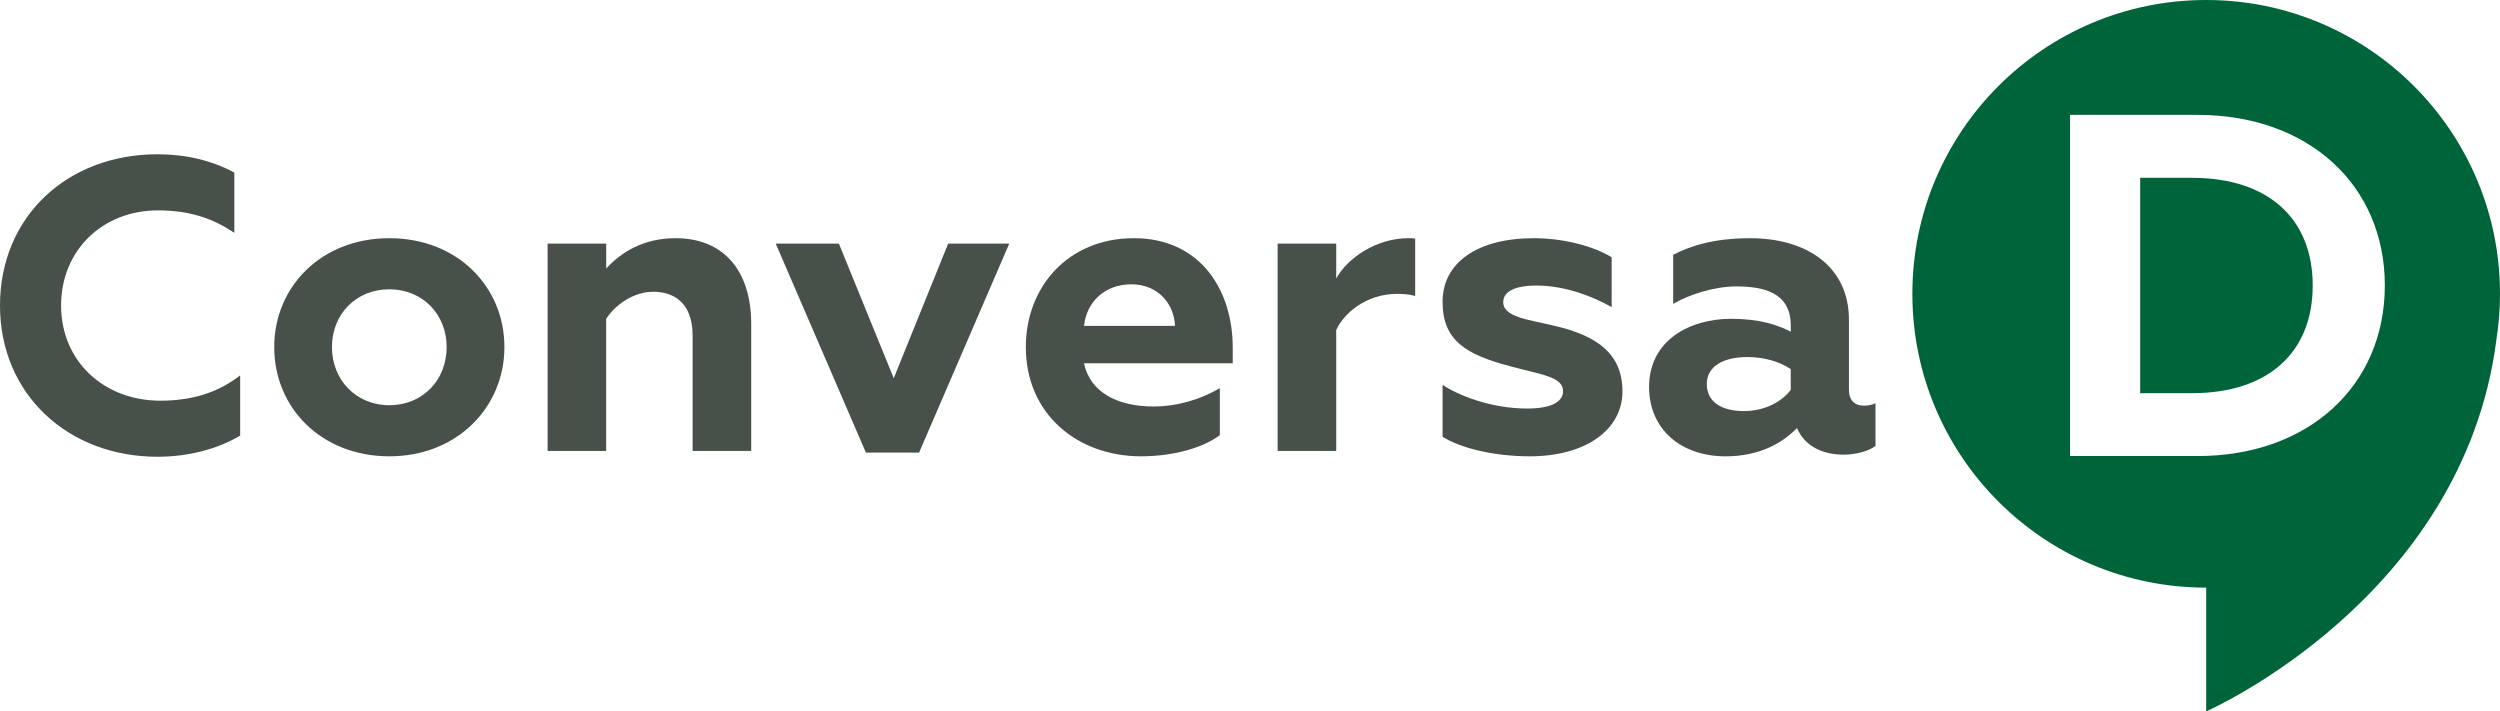
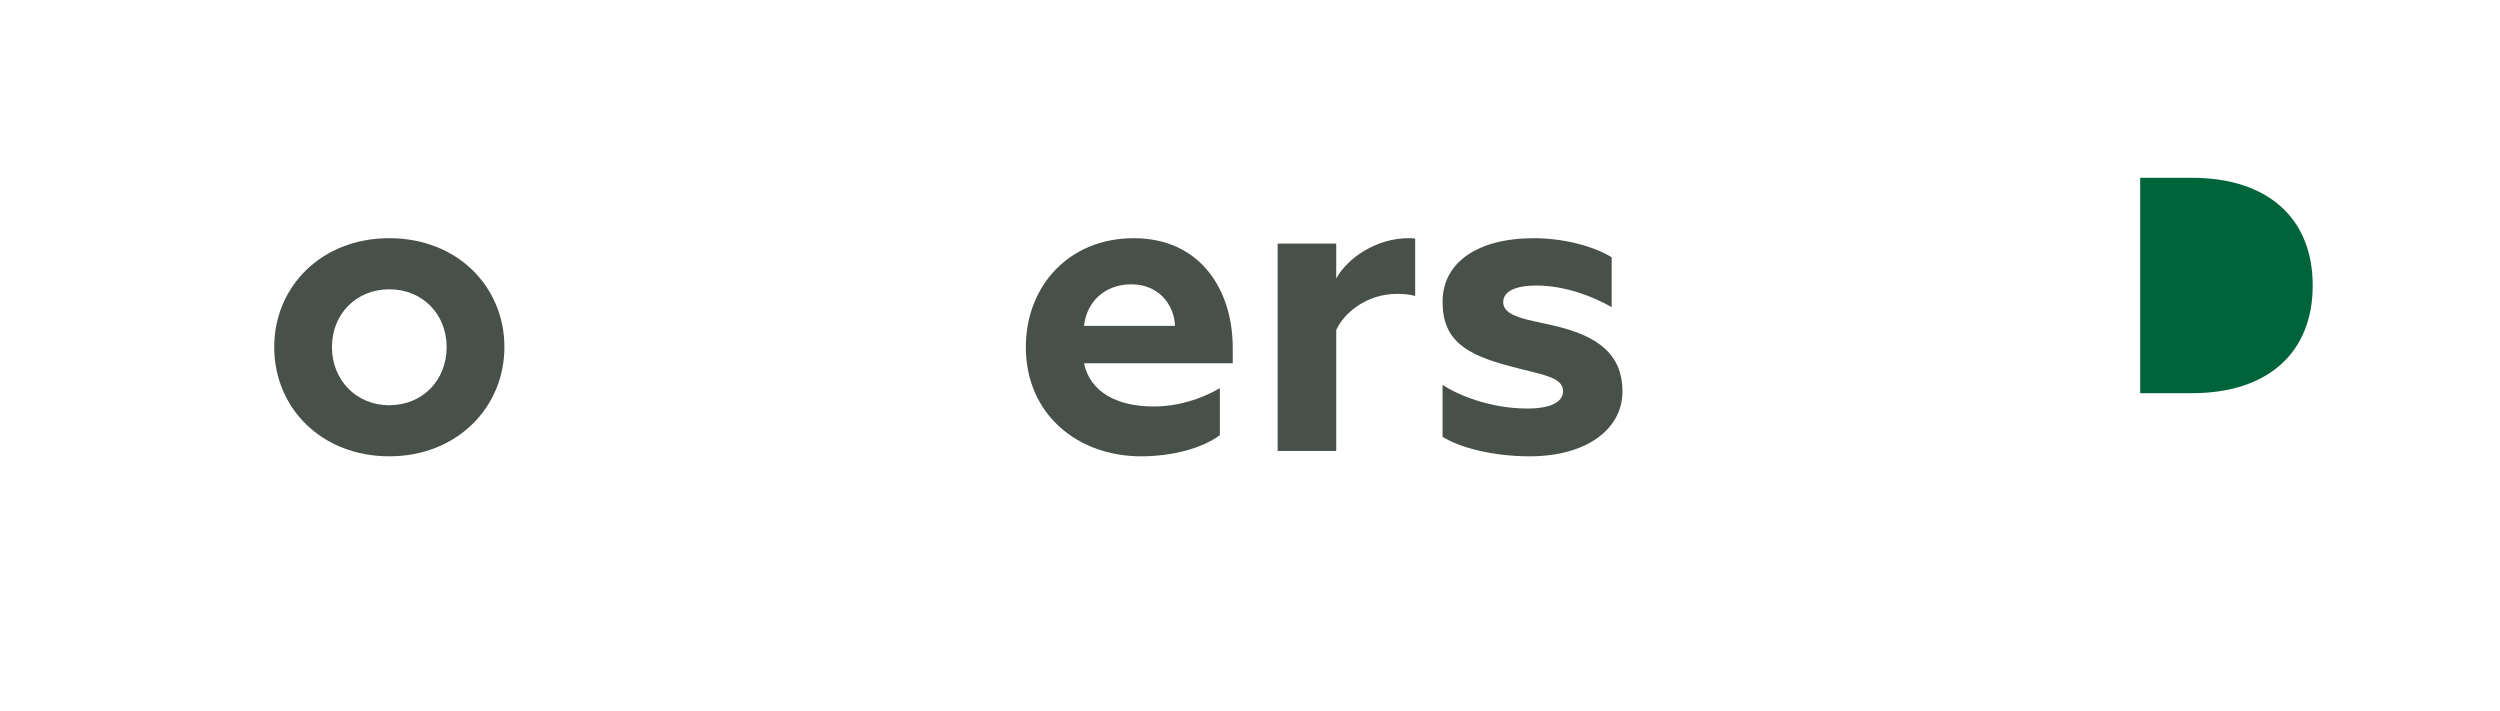
<svg xmlns="http://www.w3.org/2000/svg" id="Camada_2" viewBox="0 0 1003.09 285.43">
  <defs>
    <style>.cls-1{fill:#00643a;}.cls-2{fill:#48504a;}</style>
  </defs>
  <g id="Camada_1-2">
-     <path class="cls-2" d="m0,122.58c0-35.68,27.01-60.68,63.18-60.68,11.5,0,21.84,2.5,30.84,7.34v24.17c-8.5-5.67-17.67-9-30.67-9-22.01,0-38.84,15.84-38.84,38.18s17.17,38.18,39.84,38.18c11.84,0,22.67-2.83,32.01-10.17v24.17c-9.17,5.5-21.01,8.5-33.18,8.5C27.34,183.26,0,158.25,0,122.58Z" />
    <path class="cls-2" d="m110.03,139.25c0-24.17,18.84-43.68,46.18-43.68s46.18,19.5,46.18,43.68-19.01,43.84-46.18,43.84-46.18-19.34-46.18-43.84Zm69.18,0c0-13.17-9.67-23.17-23.01-23.17s-23.01,10-23.01,23.17,9.67,23.34,23.01,23.34,23.01-10,23.01-23.34Z" />
-     <path class="cls-2" d="m219.72,180.93v-83.19h23.51v10c5.83-6.33,14.67-12.17,27.84-12.17,19.5,0,30.34,13.34,30.34,34.34v51.01h-23.51v-46.18c0-14.34-8.67-17.67-15.84-17.67-7.67,0-15,5-18.84,10.84v53.01h-23.51Z" />
-     <path class="cls-2" d="m311.25,97.74h25.34l22.01,54.01,21.84-54.01h24.51l-36.18,83.85h-21.34l-36.18-83.85Z" />
    <path class="cls-2" d="m411.6,139.25c0-24.17,17-43.68,43.34-43.68s39.68,20.34,39.68,44.01v6.17h-59.68c2.5,11.84,13.67,17.34,27.84,17.34,10,0,19.17-3,26.67-7.34v18.84c-6.83,5.17-18.84,8.5-31.67,8.5-25.17,0-46.18-16.67-46.18-43.84Zm59.85-8.5c-.33-8.67-6.67-16.67-17.5-16.67s-18,7.17-19,16.67h36.51Z" />
    <path class="cls-2" d="m512.63,97.74h23.51v14c4.5-8.17,16-16.17,29.01-16.17.83,0,1.67,0,2.67.17v23.01c-2.33-.67-4.83-.83-7.34-.83-12.34,0-21.34,7.84-24.34,14.5v48.51h-23.51v-83.19Z" />
    <path class="cls-2" d="m578.81,175.26v-20.84c6,4,19.01,9.5,34.01,9.5,9.17,0,14.34-2.5,14.34-7,0-5.83-9.17-6.67-21.34-10-17.67-4.67-27.01-10.34-27.01-25.84s13.67-25.51,36.68-25.51c11.34,0,23.67,3,31.17,7.67v20c-7.5-4.33-18.84-8.67-30.17-8.67-9.17,0-13.34,2.67-13.34,6.67,0,6,10.17,7,20.67,9.5,17,4,27.17,11.17,27.17,26.34s-14.5,26.01-37.18,26.01c-14.17,0-27.51-3.17-35.01-7.84Z" />
-     <path class="cls-2" d="m752.52,161.76v17.17c-2.83,2.17-8.17,3.5-12.67,3.5-8.5,0-15.67-3.33-18.84-10.67-5.67,5.83-14.84,11.34-28.67,11.34-17.84,0-30.67-10.84-30.67-27.84,0-18.84,16.5-27.34,32.84-27.34,11.34,0,18.5,2.33,24.01,5.17v-2.5c0-13.5-11.34-15.67-22.01-15.67-8.33,0-18.67,3.17-25.17,7v-19.67c6-3.17,15.5-6.67,30.84-6.67,23.17,0,39.68,11.67,39.68,32.68v28.17c0,4.33,2.5,6.33,5.83,6.33,1.5,0,3.34-.17,4.84-1Zm-34.01-13.67c-4.5-3-10.67-4.83-17.34-4.83-9.67,0-16.34,3.67-16.34,10.84,0,7.67,6.67,10.84,14.84,10.84s15-3.5,18.84-8.5v-8.34Z" />
    <path class="cls-1" d="m879.45,71.33h-20.73v86.43h20.73c30.5,0,48.49-16.23,48.49-43.21s-17.99-43.21-48.49-43.21Z" />
-     <path class="cls-1" d="m885.2,0c-65.11,0-117.89,52.78-117.89,117.89s52.78,117.89,117.89,117.89v49.65s103.05-45.01,116.45-149.12c.94-6,1.44-12.15,1.44-18.42,0-65.11-52.78-117.89-117.89-117.89Zm-3.4,182.97h-51.23V46.1h51.23c44.39,0,75.08,28.16,75.08,68.44s-30.7,68.44-75.08,68.44Z" />
  </g>
</svg>